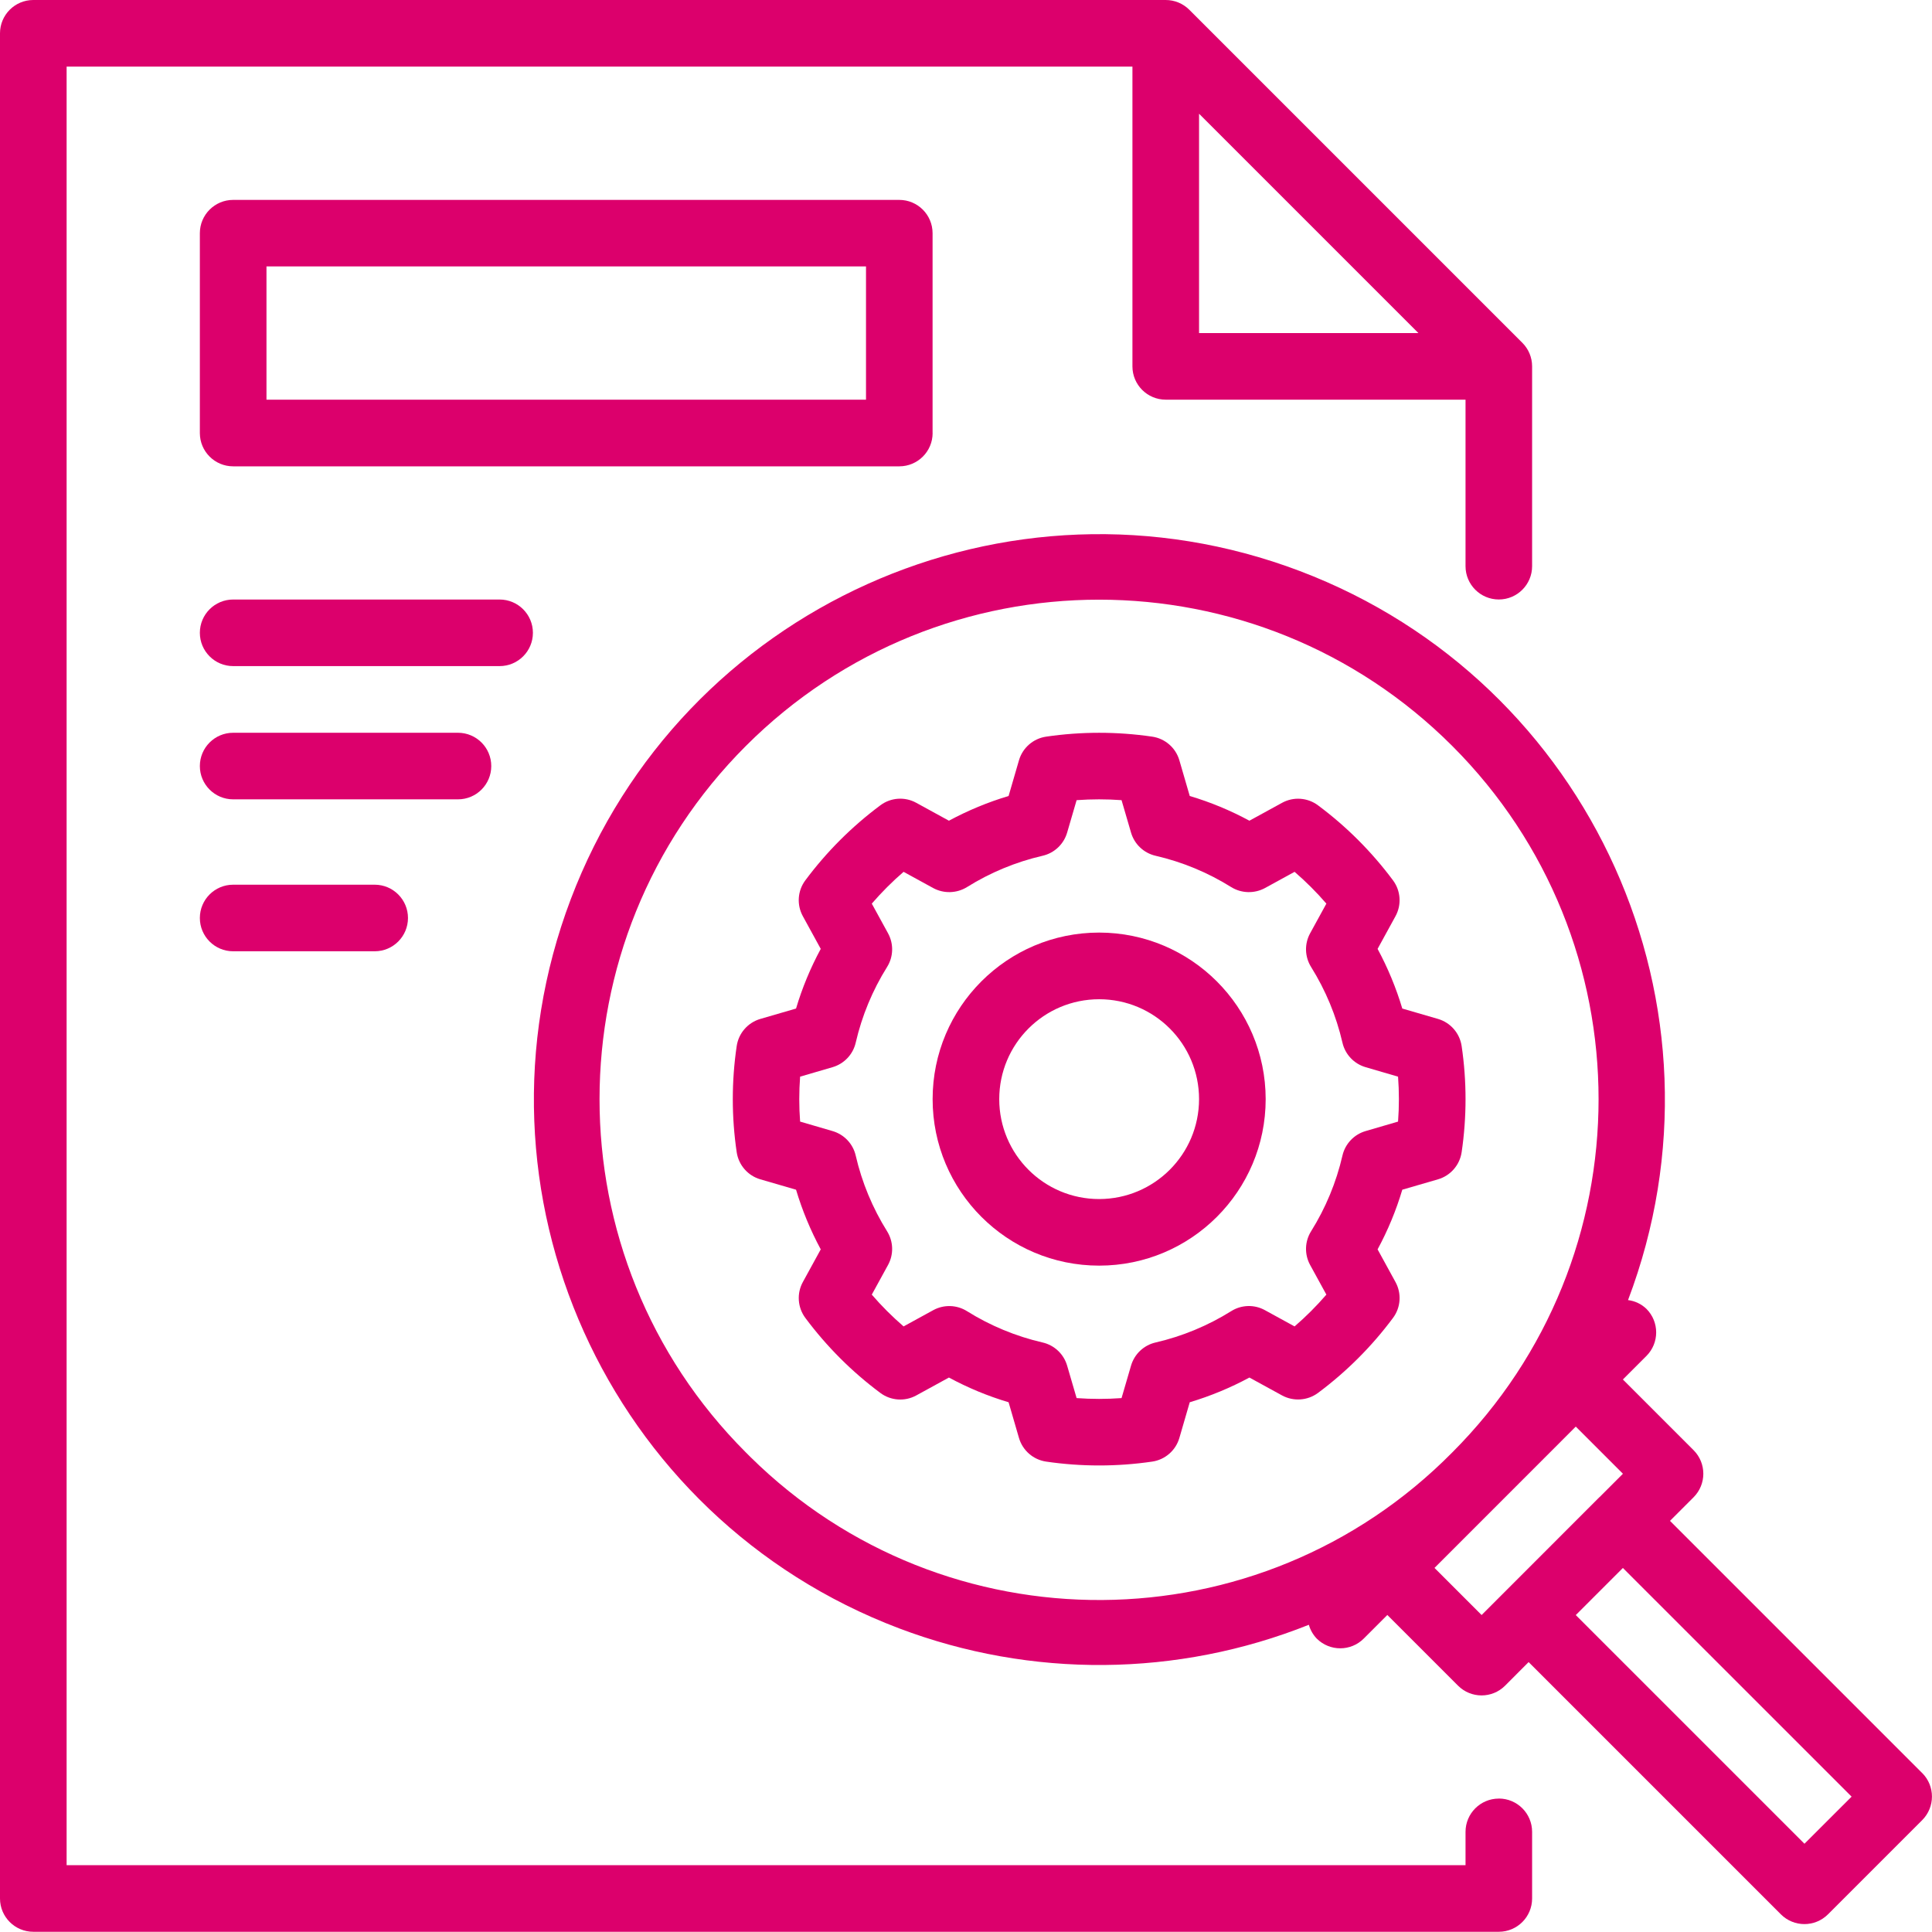
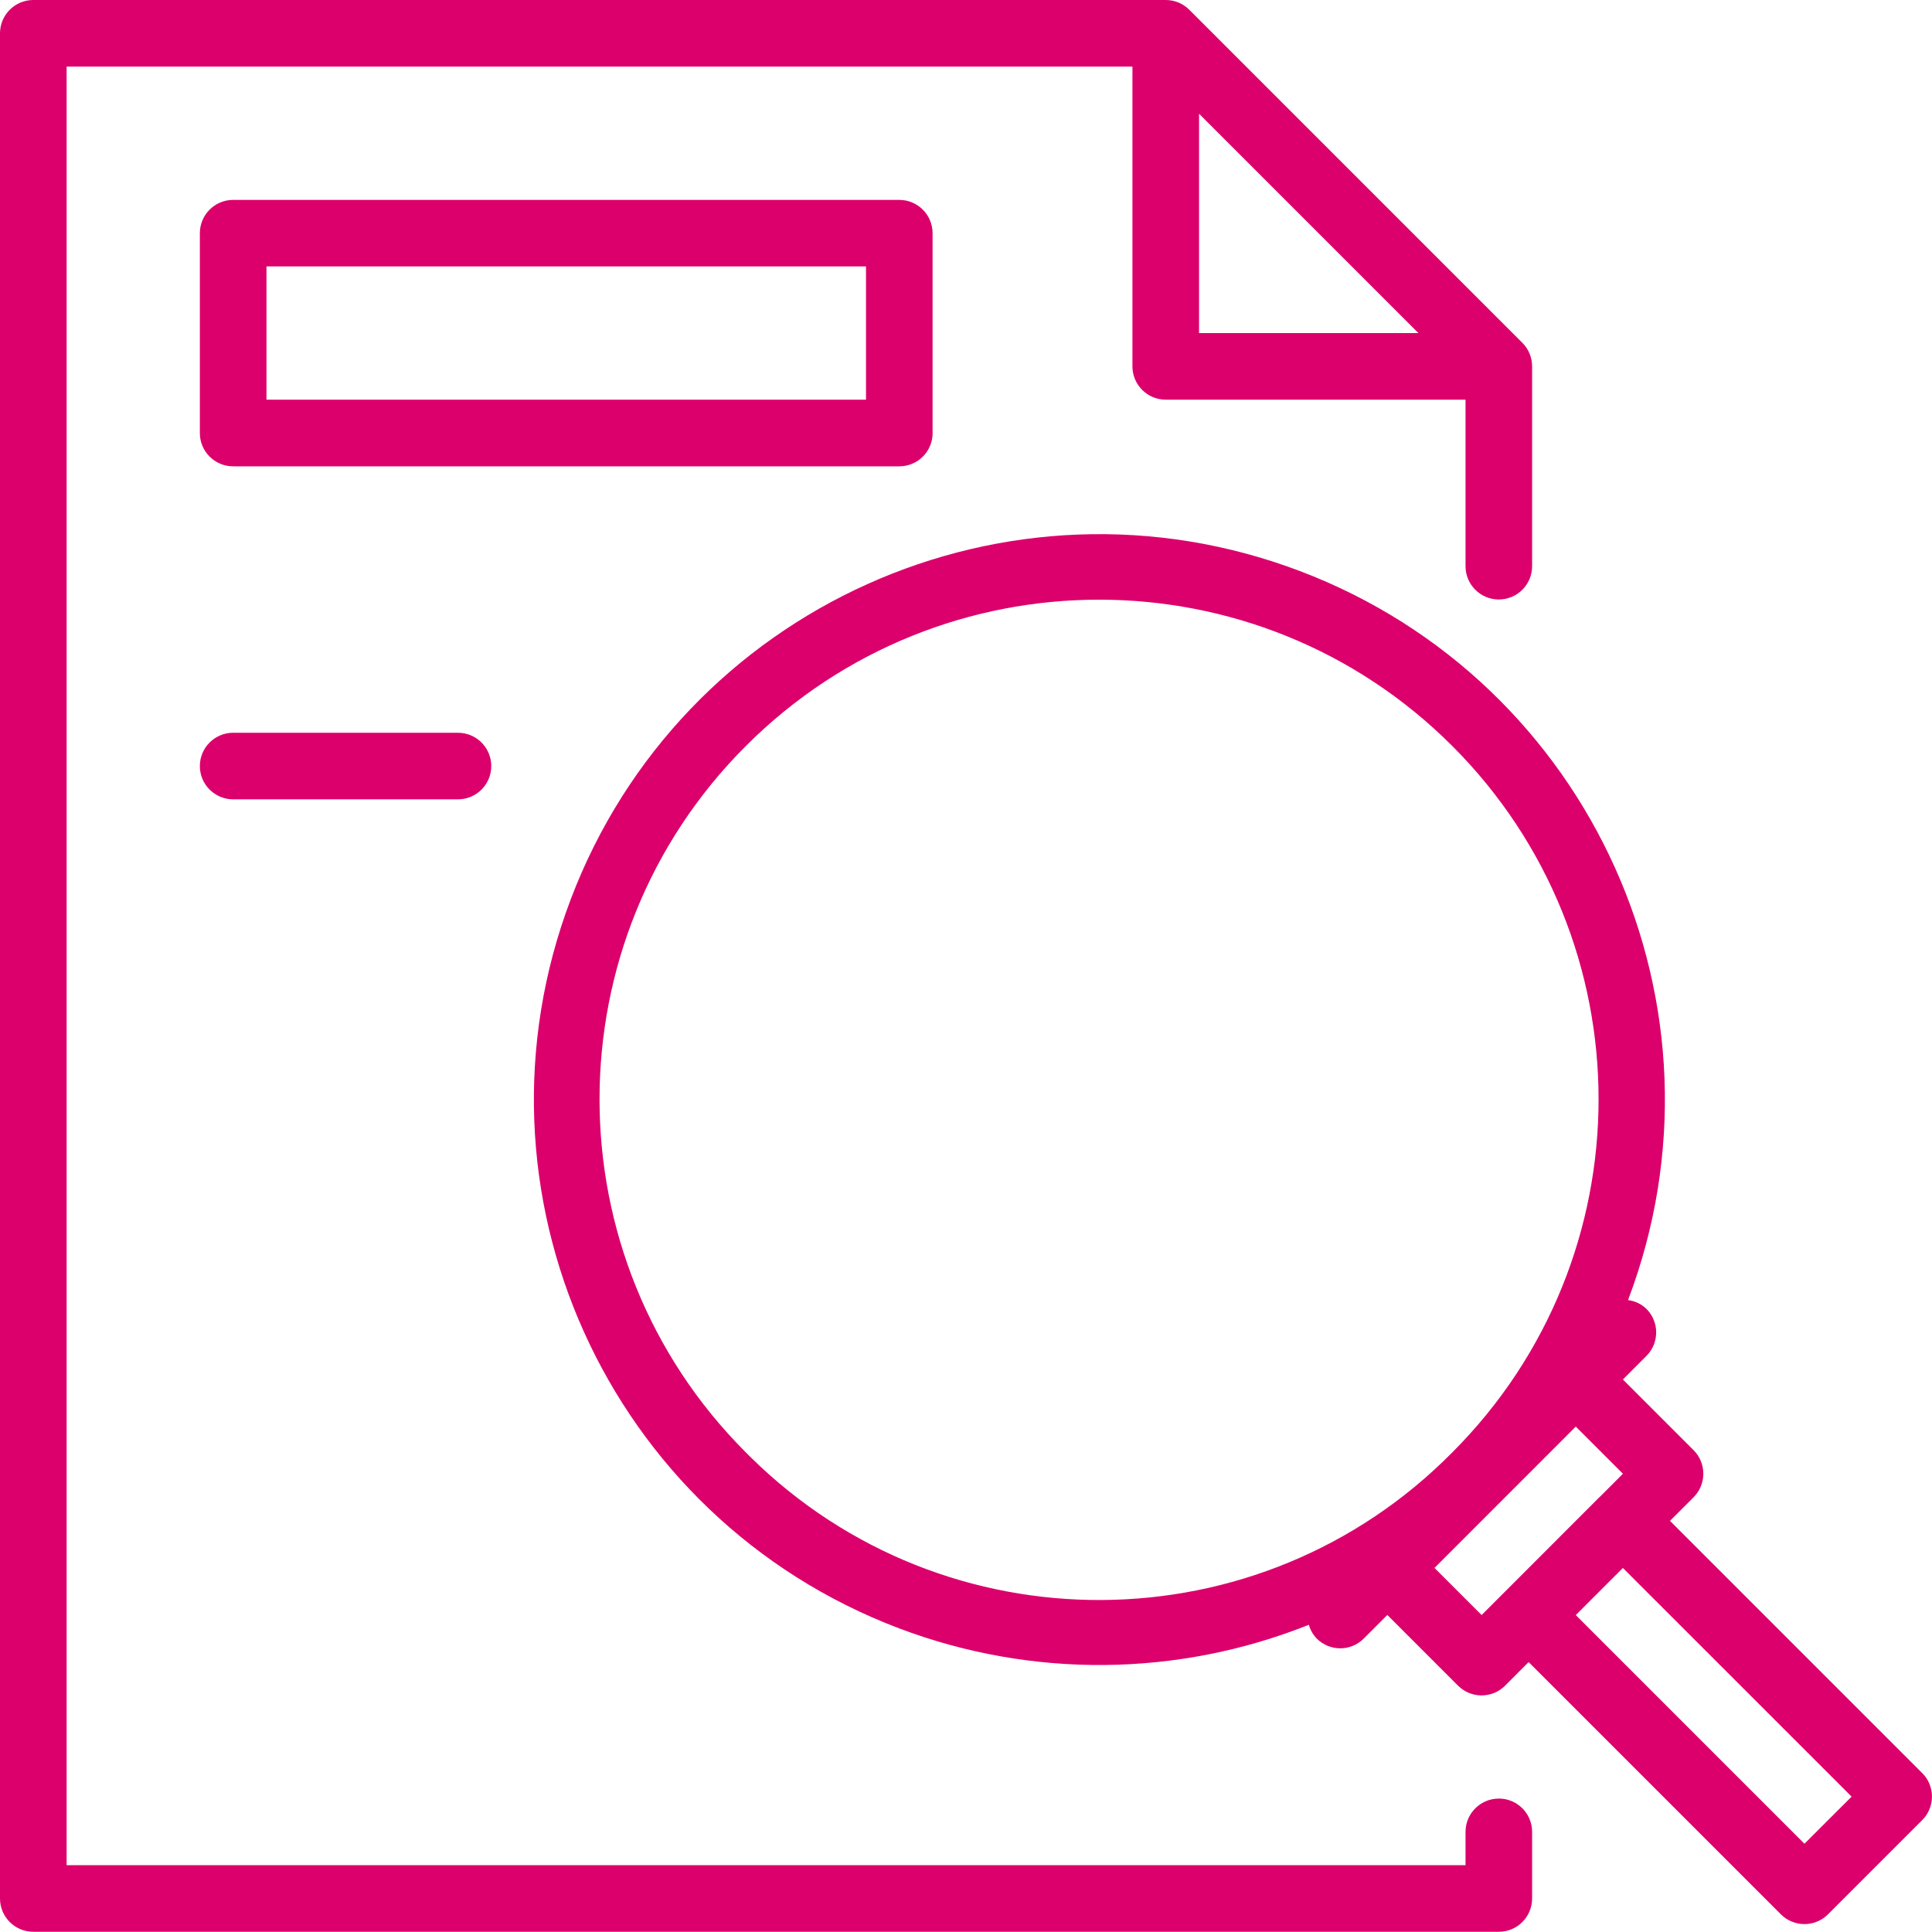
<svg xmlns="http://www.w3.org/2000/svg" id="Layer_1" viewBox="0 0 427.76 427.72">
  <defs>
    <style>
      .cls-1 {
        fill: #dc006c;
      }
    </style>
  </defs>
  <path class="cls-1" d="M331.85,398.22c-4.07,0-7.37,3.3-7.37,7.37v7.37H14.75v-13.82h0V14.75h235.98v66.37c0,4.07,3.3,7.37,7.37,7.37h66.38v36.87c0,4.07,3.3,7.37,7.37,7.37s7.37-3.3,7.37-7.37v-44.25c0-1.96-.78-3.83-2.16-5.21L263.32,2.16C261.94.78,260.06,0,258.1,0H7.37C3.3,0,0,3.3,0,7.37H0v412.97c0,4.07,3.3,7.37,7.37,7.37h324.48c4.07,0,7.37-3.3,7.37-7.37h0v-14.76c0-4.07-3.3-7.37-7.37-7.37ZM265.48,25.18l48.57,48.57h-48.57V25.18Z" />
  <path class="cls-1" d="M425.6,392.58s0,0,0,0l-55.85-55.85,5.22-5.22c2.88-2.88,2.88-7.55,0-10.43h0s-15.65-15.65-15.65-15.65l5.21-5.21c2.88-2.88,2.88-7.55,0-10.43h0c-1.11-1.07-2.54-1.75-4.07-1.94,24.51-64.64-8.03-136.91-72.67-161.42-64.64-24.51-136.91,8.03-161.42,72.67-24.51,64.64,8.03,136.91,72.67,161.42,29.28,11.1,61.66,10.82,90.75-.78.32,1.14.92,2.19,1.74,3.05,2.88,2.88,7.55,2.88,10.42,0h0s5.22-5.22,5.22-5.22l15.65,15.65c2.88,2.88,7.55,2.88,10.42,0h0s5.21-5.22,5.21-5.22l55.85,55.85c2.88,2.88,7.55,2.88,10.43,0h0s20.86-20.86,20.86-20.86c2.88-2.88,2.88-7.55,0-10.43ZM166.13,322.57c-.34-.33-.68-.67-1.01-1.01-43.18-43.2-43.17-113.23.03-156.41,43.2-43.18,113.23-43.17,156.41.03,43.17,43.19,43.17,113.19,0,156.38-42.64,43.2-112.23,43.65-155.43,1.01ZM333.25,352.37h0s-5.21,5.21-5.21,5.21l-10.43-10.43,31.28-31.29,10.44,10.44-5.2,5.2h-.02s-20.86,20.87-20.86,20.87ZM399.52,408.22l-50.63-50.63,10.43-10.43,50.64,50.63-10.44,10.43Z" />
-   <path class="cls-1" d="M323.62,255.1c1.15-7.79,1.15-15.7,0-23.49-.42-2.85-2.46-5.2-5.23-6.01l-7.91-2.3c-1.37-4.58-3.2-9-5.47-13.21l3.96-7.23c1.39-2.53,1.17-5.64-.55-7.95-4.7-6.31-10.29-11.91-16.61-16.61-2.31-1.72-5.42-1.94-7.95-.55l-7.23,3.96c-4.2-2.27-8.63-4.11-13.21-5.47l-2.3-7.91c-.81-2.77-3.16-4.81-6.01-5.23-7.79-1.14-15.7-1.14-23.49,0-2.85.42-5.2,2.46-6.01,5.23l-2.3,7.91c-4.58,1.37-9,3.2-13.21,5.47l-7.23-3.96c-2.53-1.4-5.64-1.18-7.95.55-6.31,4.7-11.91,10.29-16.61,16.61-1.73,2.31-1.94,5.42-.55,7.95l3.96,7.23c-2.27,4.2-4.11,8.63-5.47,13.21l-7.91,2.3c-2.77.81-4.81,3.16-5.23,6.01-1.15,7.79-1.15,15.7,0,23.49.42,2.85,2.46,5.2,5.23,6.01l7.91,2.3c1.37,4.58,3.2,9,5.47,13.21l-3.96,7.23c-1.39,2.53-1.17,5.64.55,7.95,4.7,6.31,10.29,11.91,16.61,16.61,2.31,1.72,5.42,1.94,7.95.55l7.23-3.96c4.2,2.27,8.63,4.11,13.21,5.47l2.3,7.91c.81,2.77,3.16,4.81,6.01,5.23,7.79,1.14,15.7,1.14,23.49,0,2.85-.42,5.2-2.46,6.01-5.23l2.3-7.91c4.58-1.37,9-3.2,13.21-5.47l7.23,3.96c2.53,1.37,5.63,1.16,7.95-.55,6.31-4.7,11.91-10.29,16.61-16.61,1.73-2.31,1.94-5.42.55-7.95l-3.96-7.23c2.27-4.2,4.11-8.63,5.47-13.21l7.91-2.3c2.77-.81,4.81-3.16,5.23-6.01ZM309.54,248.33h0s-7.19,2.1-7.19,2.1c-2.56.75-4.52,2.82-5.12,5.42-1.37,5.94-3.72,11.61-6.95,16.77-1.41,2.26-1.49,5.11-.21,7.45l3.6,6.57c-2.17,2.51-4.52,4.87-7.04,7.04l-6.57-3.6c-2.34-1.29-5.19-1.21-7.45.21-5.17,3.23-10.83,5.58-16.77,6.95-2.6.6-4.67,2.56-5.42,5.12l-2.1,7.19c-3.31.24-6.64.24-9.95,0l-2.1-7.19c-.75-2.56-2.82-4.52-5.42-5.12-5.94-1.37-11.61-3.72-16.77-6.95-2.26-1.41-5.11-1.49-7.45-.21l-6.57,3.6c-2.51-2.17-4.87-4.52-7.04-7.04l3.6-6.57c1.28-2.34,1.2-5.18-.21-7.45-3.23-5.17-5.58-10.83-6.95-16.77-.6-2.6-2.56-4.67-5.12-5.42l-7.19-2.1c-.25-3.31-.25-6.64,0-9.95l7.19-2.1c2.56-.75,4.52-2.82,5.12-5.42,1.37-5.94,3.72-11.61,6.95-16.77,1.41-2.26,1.49-5.11.21-7.45l-3.6-6.57c2.17-2.51,4.52-4.87,7.04-7.04l6.57,3.6c2.34,1.26,5.18,1.18,7.45-.21,5.17-3.23,10.83-5.58,16.77-6.95,2.6-.6,4.67-2.56,5.42-5.12l2.1-7.19c3.31-.24,6.64-.24,9.95,0l2.1,7.19c.75,2.56,2.82,4.52,5.42,5.12,5.94,1.37,11.61,3.72,16.77,6.95,2.27,1.39,5.1,1.47,7.45.21l6.57-3.6c2.51,2.17,4.87,4.52,7.04,7.04l-3.6,6.57c-1.28,2.34-1.2,5.18.21,7.45,3.23,5.17,5.58,10.83,6.95,16.77.6,2.6,2.56,4.67,5.12,5.42l7.19,2.1c.25,3.31.25,6.64,0,9.95Z" />
-   <path class="cls-1" d="M243.36,206.48c-20.36,0-36.87,16.51-36.87,36.87s16.51,36.87,36.87,36.87,36.87-16.51,36.87-36.87c-.02-20.35-16.52-36.85-36.87-36.87ZM243.36,265.48c-12.22,0-22.12-9.9-22.12-22.12s9.9-22.12,22.12-22.12,22.12,9.9,22.12,22.12c-.01,12.21-9.91,22.11-22.12,22.12Z" />
  <path class="cls-1" d="M206.48,95.88h0v-44.25c0-4.07-3.3-7.37-7.37-7.37H51.62c-4.07,0-7.37,3.3-7.37,7.37h0v44.25c0,4.07,3.3,7.37,7.37,7.37h147.5c4.07,0,7.37-3.3,7.37-7.37ZM191.73,88.49H59v-29.5h132.74v29.5Z" />
-   <path class="cls-1" d="M117.99,140.11c0-4.07-3.3-7.37-7.37-7.37h-59c-4.07,0-7.37,3.3-7.37,7.37s3.3,7.37,7.37,7.37h59c4.07,0,7.37-3.3,7.37-7.37Z" />
  <path class="cls-1" d="M108.77,169.61c0-4.07-3.3-7.37-7.37-7.37h-49.78c-4.07,0-7.37,3.3-7.37,7.37s3.3,7.37,7.37,7.37h49.78c4.07,0,7.37-3.3,7.37-7.37Z" />
-   <path class="cls-1" d="M51.62,195.88c-4.07,0-7.37,3.3-7.37,7.37s3.3,7.37,7.37,7.37h31.34c4.07,0,7.37-3.3,7.37-7.37s-3.3-7.37-7.37-7.37h-31.34Z" />
</svg>